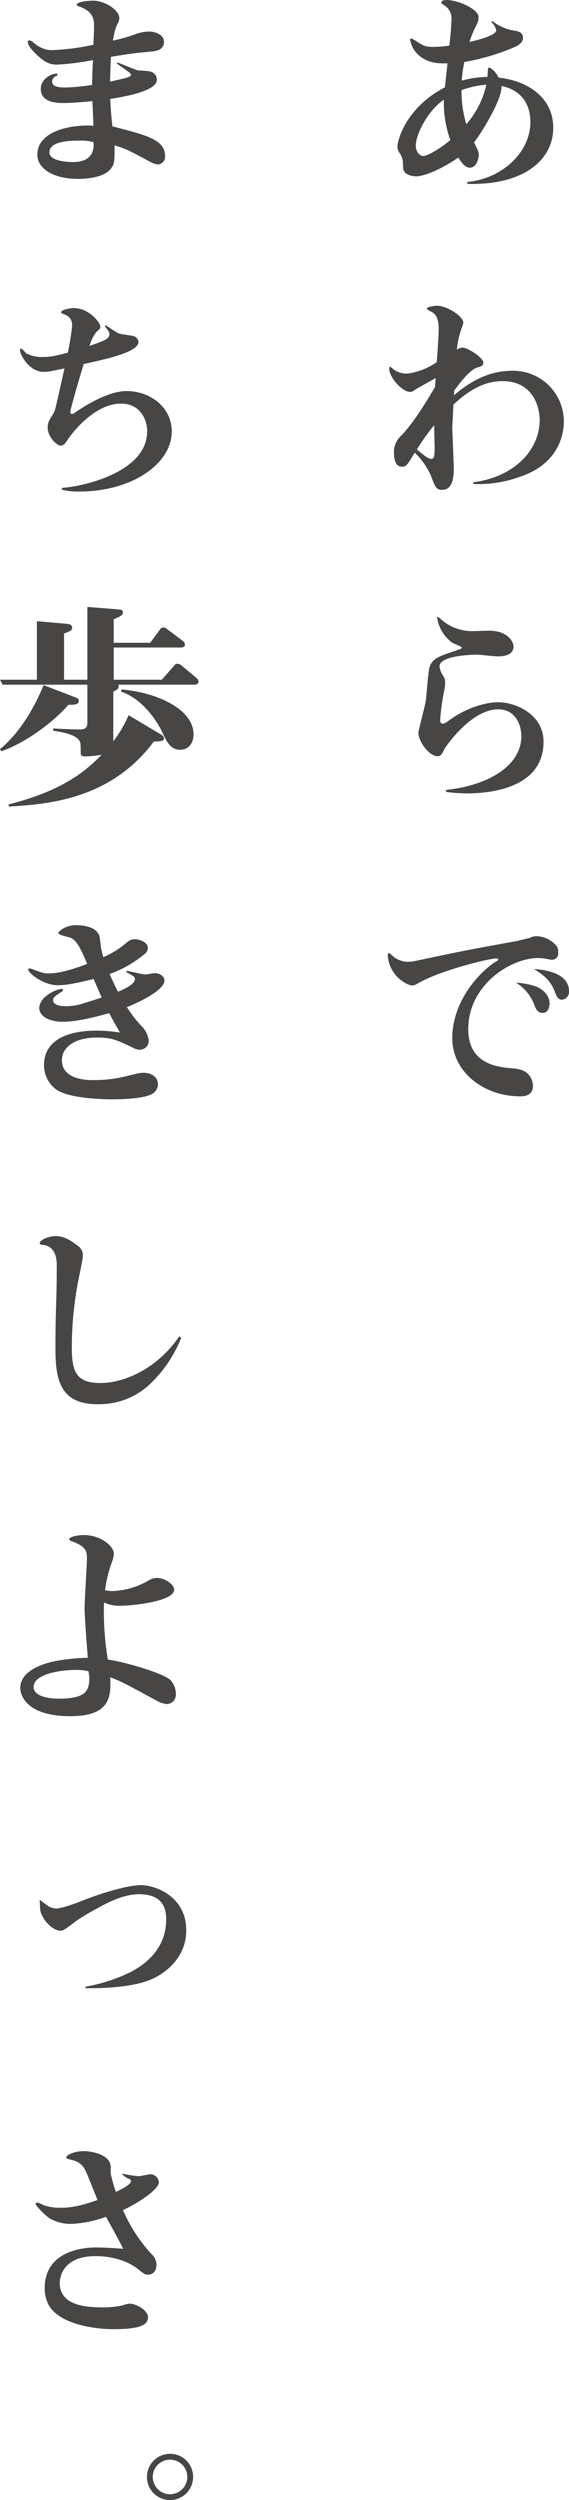
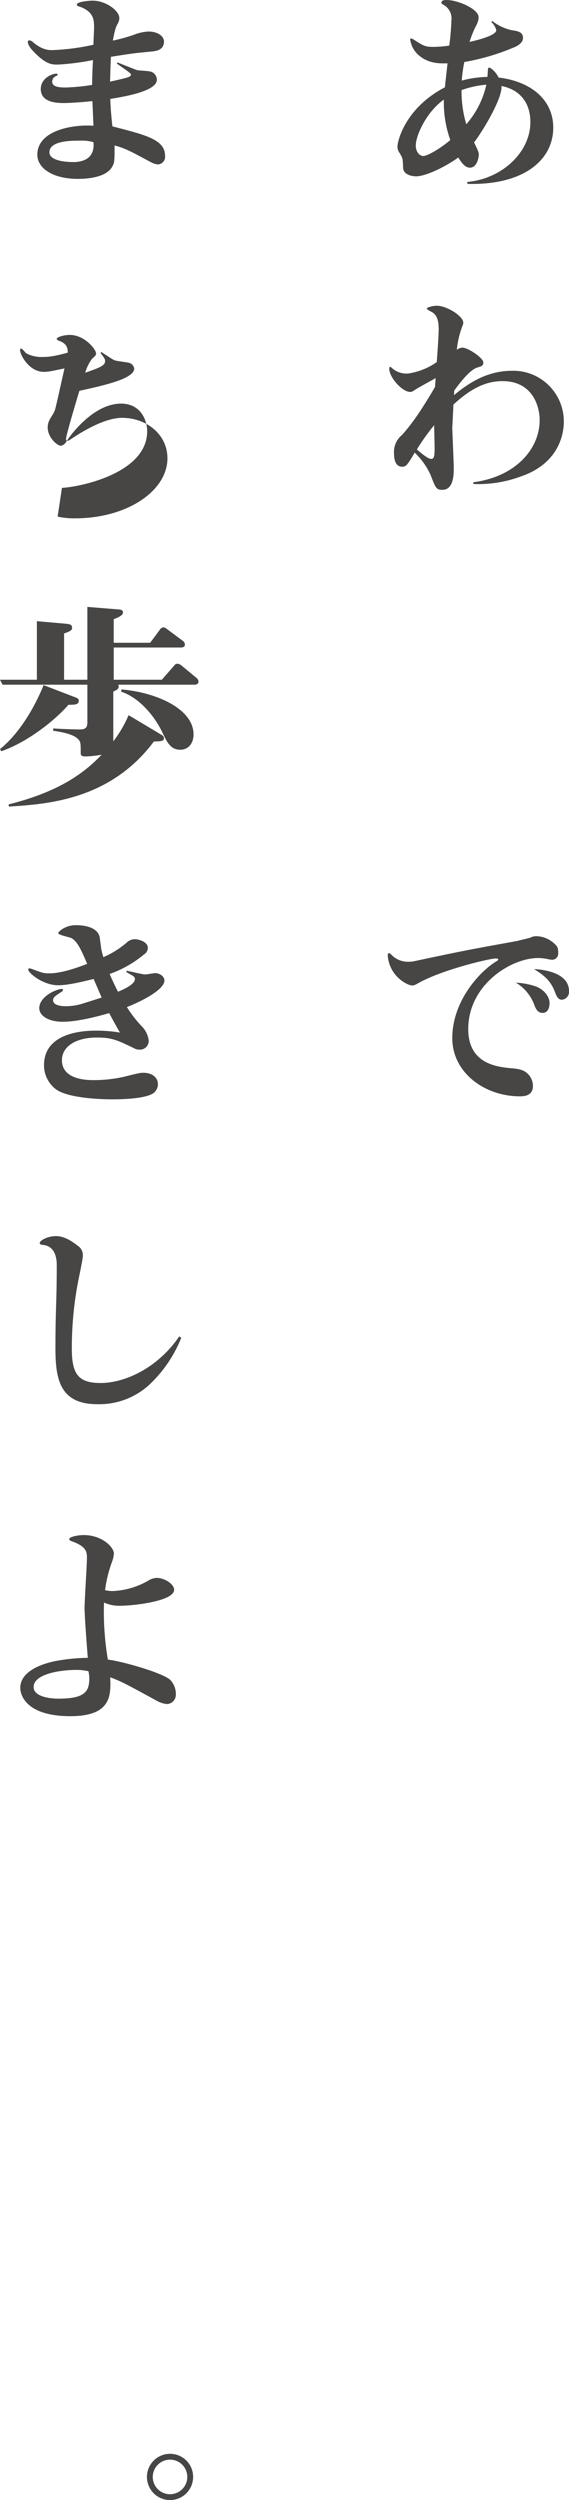
<svg xmlns="http://www.w3.org/2000/svg" id="グループ_338" data-name="グループ 338" width="169.335" height="742.922" viewBox="0 0 169.335 742.922">
  <defs>
    <clipPath id="clip-path">
      <rect id="長方形_455" data-name="長方形 455" width="169.335" height="742.922" fill="none" />
    </clipPath>
  </defs>
  <g id="グループ_337" data-name="グループ 337" clip-path="url(#clip-path)">
    <path id="パス_475" data-name="パス 475" d="M43.74,54.064c10.469-.959,18.752-8.922,18.752-17.788,0-5.714-3.079-9.629-8.608-10.722.387,3.724-6.039,14.126-8.154,16.761,1.284,2.63,1.413,2.955,1.413,3.662,0,.768-.516,3.853-2.63,3.853-1.413,0-2.445-1.351-3.471-3.022C36.808,49.83,31.156,52.4,28.52,52.4c-.2,0-3.853,0-3.914-2.635-.067-2.439-.067-2.7-1.031-4.3a3.04,3.04,0,0,1-.64-1.862c0-1.929,2.506-11.625,14.126-17.659.062-.9.2-1.8.774-7.127-2.053.062-5.2.129-7.968-1.929a7.59,7.59,0,0,1-3.141-5.137c0-.258.057-.32.253-.32a2.2,2.2,0,0,1,.774.32c3.017,1.929,3.4,2.182,5.972,2.182a34.107,34.107,0,0,0,4.626-.382,73.714,73.714,0,0,0,.64-7.514,4.609,4.609,0,0,0-2.378-4.621c-.516-.258-.583-.387-.583-.707C36.029.062,37.061,0,37.51,0c3.533,0,9.572,2.759,9.572,5.07,0,1.155-.325,1.8-1.16,3.4a35.258,35.258,0,0,0-1.537,3.981c1.862-.387,7.958-1.862,7.958-3.466A4.894,4.894,0,0,0,50.867,6.55l.258-.325a14.6,14.6,0,0,0,5.585,2.7C58.7,9.247,60.3,9.438,60.3,11.3c0,1.222-1.217,2.053-2.053,2.506a67.036,67.036,0,0,1-15.41,4.621,43.578,43.578,0,0,0-.774,5.523,30.955,30.955,0,0,1,7.643-1.093c.062-.387.129-2.249.191-2.378,0-.191.067-.382.263-.382.763,0,2.305,1.671,2.883,2.955C62.492,24.141,69.3,29.536,69.3,37.948c0,9.567-8.736,17.148-25.56,16.7Zm-7-24.461c-5.2,3.657-8.35,10.722-8.35,13.61,0,2.058,1.222,3.146,2.249,3.146,1.088,0,4.688-1.924,8.025-4.75A33.1,33.1,0,0,1,36.741,29.6m6.679,7.318a26.487,26.487,0,0,0,5.967-11.754,29.018,29.018,0,0,0-7.38,1.609A34.374,34.374,0,0,0,43.42,36.921" transform="translate(95.348 0)" fill="#474645" />
    <path id="パス_476" data-name="パス 476" d="M47.444,70.076c12.522-1.6,19.778-9.825,19.778-18.494,0-3.914-2-11.558-11.047-11.558-3.914,0-8.541,1.284-14.642,7,0,1.093-.32,6.808-.32,6.87,0,.454.449,10.727.449,11.944,0,1.8,0,6.488-3.4,6.488-1.805,0-2-.516-3.538-4.5a21.5,21.5,0,0,0-4.683-6.55C27.79,65,27.537,65.455,26.253,65.455c-2.372,0-2.372-3.275-2.372-3.853a6.472,6.472,0,0,1,2.305-5.523c3.92-4.239,7.581-10.4,9.892-14.322l.191-2.63c-.9.511-5.137,2.821-6.034,3.4-.835.578-1.093.707-1.542.707-2.378,0-6.23-4.306-6.23-6.875,0-.129,0-.578.258-.578.129,0,.191.067.382.2a6.418,6.418,0,0,0,4.239,1.795,7.409,7.409,0,0,0,2.058-.258,19.783,19.783,0,0,0,7.189-3.146c.134-1.666.583-7.834.583-9.758,0-2.568-.516-4.048-1.738-4.946-.253-.191-1.795-.835-1.795-1.222,0-.32,1.733-.83,2.95-.83,3.084,0,7.9,3.146,7.9,5.008a2.348,2.348,0,0,1-.258,1.026,27.188,27.188,0,0,0-1.666,7.066,2.861,2.861,0,0,1,1.733-.645c1.537,0,6.163,3.017,6.163,4.43,0,.964-.645,1.155-1.8,1.48-2.182.64-5.26,4.621-6.87,6.87L41.73,44.2c6.741-5.714,12.326-7.256,17.4-7.256A15.05,15.05,0,0,1,74.412,52.1c0,3.657-1.48,12.393-12.78,16.246a36.332,36.332,0,0,1-14.121,2.249ZM35.819,53.124a66.4,66.4,0,0,0-5.137,7.194c1.026.9,3.275,2.821,4.234,2.821s1.093-.9,1.026-4.3Z" transform="translate(93.382 73.235)" fill="#474645" />
-     <path id="パス_477" data-name="パス 477" d="M32.363,86.977c12.651-1.346,22.414-7.194,22.414-15.988,0-3.533-1.867-7.963-6.87-7.963-8.159,0-15.668,11.171-15.993,11.748-.64,1.351-1.026,2.187-2.053,2.187-2.506,0-5.719-4.368-5.719-7,0-.511,1.929-7.834,2.187-9.371s.707-8.608,1.088-9.954c.835-2.764,2.831-3.4,8.484-5.266.892-.325,1.15-.387,1.15-.707s-2.439-1.155-2.888-1.48a11.328,11.328,0,0,1-4.43-7.318c0-.129,0-.32.062-.32.258,0,.516.253.768.449a13.852,13.852,0,0,0,9.763,3.785c.768,0,4.043-.129,4.755-.129,5.776,0,7.38,3.4,7.38,4.688,0,2.506-2.63,2.955-4.745,2.955-.97,0-5.271-.511-6.106-.511-2.5,0-11.171.449-11.171,3.466a6.1,6.1,0,0,0,1.088,2.826,3.362,3.362,0,0,1,.578,2.053,10.929,10.929,0,0,1-.191,1.929,66.989,66.989,0,0,0-1.284,9.118c0,.511.067,1.088.707,1.088s1.093-.32,2.053-1.026c4.946-3.657,10.789-5.328,14.575-5.328,4.822,0,13.425,3.4,13.425,11.748C61.388,86.977,44.307,88,38.717,88a43.9,43.9,0,0,1-6.354-.449Z" transform="translate(100.366 147.764)" fill="#474645" />
    <path id="パス_478" data-name="パス 478" d="M71.369,60.947a7.794,7.794,0,0,1-1.671-.258,15.09,15.09,0,0,0-2.568-.258c-8.092,0-20.8,7.963-20.8,21.124,0,10.464,8.793,11.238,12.775,11.625,2.439.191,3.981.516,5.266,1.991a5.146,5.146,0,0,1,1.217,3.275c0,3.084-2.95,3.084-3.847,3.084-10.727,0-20.165-7.194-20.165-17.277,0-10.913,7.963-19.582,12.842-22.672.645-.382.835-.511.835-.7,0-.32-.516-.32-.645-.32-1.991,0-16.117,3.4-22.986,7.251-1.351.774-1.609.774-1.929.774-1.026,0-2.95-1.026-4.368-2.439a10.056,10.056,0,0,1-2.95-6.483c0-.129,0-.707.449-.707a5.392,5.392,0,0,1,.9.763,6.847,6.847,0,0,0,5.137,1.805,5.532,5.532,0,0,0,1.279-.129c13.935-2.955,15.477-3.275,30.82-6.044.392-.124,3.6-.892,3.662-.892a4.075,4.075,0,0,1,2.125-.516,8.143,8.143,0,0,1,5.327,2.316c1.026.954,1.026,1.475,1.026,2.95a1.816,1.816,0,0,1-1.733,1.738m-5.2,7.834c2.187.707,4.368,2.7,4.368,5.137,0,.258-.062,2.826-2.058,2.826-1.537,0-2.053-1.351-2.372-2.058a12.985,12.985,0,0,0-5.585-6.937,21.95,21.95,0,0,1,5.647,1.031m10.15,1.47a2.343,2.343,0,0,1-2.12,2.574c-1.217,0-1.666-1.222-2.12-2.439-1.413-3.662-3.791-5.137-6.168-6.679,5.529.32,10.407,2.182,10.407,6.545" transform="translate(93.02 224.258)" fill="#474645" />
    <path id="パス_479" data-name="パス 479" d="M28.317,18.4c.449.191,5.529,2.243,5.91,2.31.129.062,2.888.191,3.4.32a2.536,2.536,0,0,1,2.378,2.506c0,3.466-9.959,5.07-13.868,5.714.124,3.337.382,5.905.64,8.154,10.273,2.635,15.668,3.981,15.668,8.8a2.26,2.26,0,0,1-2.187,2.506,5.719,5.719,0,0,1-2.115-.707c-6.679-3.6-7.452-3.981-10.727-4.946,0,4.688,0,5.2-.835,6.55-1.986,3.146-7.9,3.4-10.016,3.4-7.643,0-12.135-3.213-12.135-7.194,0-7.127,10.273-9.051,16.694-8.6,0,0-.258-6.679-.325-7.323-4.234.454-7.509.578-8.345.578-1.862,0-7,0-7-4.172,0-3.146,3.275-4.559,4.621-4.559.134,0,.382,0,.382.258,0,.191-.124.32-.444.449a1.756,1.756,0,0,0-1.155,1.671c0,1.542,1.991,1.733,4.043,1.733a61.594,61.594,0,0,0,7.834-.768c0-1.862.129-5.462.258-7.385a73.618,73.618,0,0,1-10.469,1.346c-1.733,0-3.528,0-7.256-3.914-.449-.449-1.666-1.8-1.666-2.826a.4.4,0,0,1,.449-.449,1.789,1.789,0,0,1,1.155.578c2.7,2.31,4.75,2.31,5.585,2.31a67.781,67.781,0,0,0,12.331-1.6c0-.774.191-4.306.191-5.075,0-2.182,0-4.75-4.425-6.292-.392-.067-.712-.258-.712-.516C16.182.228,20.354.037,20.87.037c3.92,0,7.963,2.95,7.963,5.2a3.35,3.35,0,0,1-.578,1.8c-.449.9-.774,1.671-1.351,4.879a50.162,50.162,0,0,0,6.426-1.8,13.2,13.2,0,0,1,4.234-.9c2.7,0,4.559,1.413,4.559,2.955,0,2.7-2.568,2.888-4.043,3.017-5.2.516-5.266.516-11.748,1.542-.134,2.759-.134,3.213-.258,7.385,1.093-.258,4.3-.964,5.07-1.222.382-.129,1.16-.382,1.16-.835,0-.382-.578-.768-4.239-3.337Zm-11.3,23.244c-2.445,0-8.989,0-8.989,3.466,0,2.764,5.781,2.893,7.127,2.893,3.662,0,6.421-1.671,5.972-5.91a12.844,12.844,0,0,0-4.11-.449" transform="translate(6.681 0.154)" fill="#474645" />
-     <path id="パス_480" data-name="パス 480" d="M13.618,71.178c6.225-.387,25.364-4.621,25.364-16.823,0-3.4-2-8.221-7.772-8.221-7,0-13.167,6.87-15.735,10.469a10.274,10.274,0,0,1-1.15,1.6,2.365,2.365,0,0,1-1.093.449c-.964,0-3.853-2.439-3.853-5.395,0-1.542.511-2.31,1.6-4.043a6.217,6.217,0,0,0,.64-1.48c.191-.511,2.445-10.722,2.759-12.068C10.472,36.5,9.441,36.7,8.218,36.7c-4.363,0-7.06-5.075-7.06-6.421,0-.129,0-.516.258-.516.387,0,1.351,1.222,1.542,1.413a9.854,9.854,0,0,0,5.008,1.093c1.031,0,2.821,0,7.385-1.284a62.931,62.931,0,0,0,1.284-7.963c0-1.351-.258-2.7-2.635-3.533-.449-.2-.645-.32-.645-.516,0-.64,2.316-1.217,3.858-1.217,4.492,0,7.834,4.363,7.834,5.456,0,.578-.129.707-1.155,1.6a12.522,12.522,0,0,0-2.053,4.177c4.425-1.542,5.9-2.12,5.9-3.471,0-.578-.124-.768-1.341-2.372l.191-.325c.64.387,3.27,2.187,3.914,2.439.64.325,4.048.578,4.693.9a2.1,2.1,0,0,1,1.217,1.6c0,3.017-8.989,5.008-16.313,6.612-.578,1.867-3.981,13.229-3.981,14.26,0,.449.258.578.449.578a1.226,1.226,0,0,0,.774-.325c1.929-1.284,9.567-6.483,15.477-6.483,7.189,0,13.481,4.879,13.481,12.006,0,9.7-12.006,17.855-27.483,17.855a22.567,22.567,0,0,1-5.2-.516Z" transform="translate(4.814 73.805)" fill="#474645" />
+     <path id="パス_480" data-name="パス 480" d="M13.618,71.178c6.225-.387,25.364-4.621,25.364-16.823,0-3.4-2-8.221-7.772-8.221-7,0-13.167,6.87-15.735,10.469a10.274,10.274,0,0,1-1.15,1.6,2.365,2.365,0,0,1-1.093.449c-.964,0-3.853-2.439-3.853-5.395,0-1.542.511-2.31,1.6-4.043a6.217,6.217,0,0,0,.64-1.48c.191-.511,2.445-10.722,2.759-12.068C10.472,36.5,9.441,36.7,8.218,36.7c-4.363,0-7.06-5.075-7.06-6.421,0-.129,0-.516.258-.516.387,0,1.351,1.222,1.542,1.413a9.854,9.854,0,0,0,5.008,1.093c1.031,0,2.821,0,7.385-1.284c0-1.351-.258-2.7-2.635-3.533-.449-.2-.645-.32-.645-.516,0-.64,2.316-1.217,3.858-1.217,4.492,0,7.834,4.363,7.834,5.456,0,.578-.129.707-1.155,1.6a12.522,12.522,0,0,0-2.053,4.177c4.425-1.542,5.9-2.12,5.9-3.471,0-.578-.124-.768-1.341-2.372l.191-.325c.64.387,3.27,2.187,3.914,2.439.64.325,4.048.578,4.693.9a2.1,2.1,0,0,1,1.217,1.6c0,3.017-8.989,5.008-16.313,6.612-.578,1.867-3.981,13.229-3.981,14.26,0,.449.258.578.449.578a1.226,1.226,0,0,0,.774-.325c1.929-1.284,9.567-6.483,15.477-6.483,7.189,0,13.481,4.879,13.481,12.006,0,9.7-12.006,17.855-27.483,17.855a22.567,22.567,0,0,1-5.2-.516Z" transform="translate(4.814 73.805)" fill="#474645" />
    <path id="パス_481" data-name="パス 481" d="M57.922,58.085H35.188a1.025,1.025,0,0,1,.129.516c0,.768-.578,1.026-1.6,1.542V74.908a35.831,35.831,0,0,0,4.554-7.767l9.892,5.905a1.2,1.2,0,0,1,.64.9c0,.959-.959.959-3.017,1.026C32.878,92.247,14.255,93.6,2.63,94.3l-.062-.645C17.6,89.875,24.977,84.413,30.248,78.89a30.623,30.623,0,0,1-4.822.516c-1.15,0-1.408-.32-1.408-.964,0-3.017,0-3.4-.835-4.239-1.609-1.666-6.168-2.243-7.385-2.439l.067-.707c.7.129,6.483.325,7.571.325,1.284,0,2.568,0,2.568-2.058V58.085H.768L0,56.61H10.975v-17.4l8.736.768c1.155.129,1.738.258,1.738,1.222,0,.578-.2.9-2.378,1.666V56.61H26V34.97l9.572.768c.516.067,1.026.258,1.026.835,0,.645-.454,1.155-2.759,2.053v7H44.693l2.955-3.981a1.176,1.176,0,0,1,1.026-.578c.382,0,.64.191,1.155.578l4.559,3.4a1.421,1.421,0,0,1,.64,1.155c0,.64-.64.836-1.15.836H33.842V56.61H48.159l3.662-4.177a1.167,1.167,0,0,1,1.031-.578,2.158,2.158,0,0,1,1.15.516l4.5,3.724a1.541,1.541,0,0,1,.578,1.093c0,.64-.64.9-1.155.9M20.356,64.057C16.823,68.23,8.541,75.037.387,77.863L0,77.224c7.189-5.843,11.491-15.348,12.971-19.01l9.7,3.724c.449.2.768.387.768.9,0,1.155-1.026,1.217-3.079,1.217m33.26,13.357c-2.888,0-3.914-2.249-5.389-5.327-2-4.177-6.426-10.021-12.2-11.944l.124-.645C46.364,60.334,57.6,65.213,57.6,72.856c0,2.439-1.346,4.559-3.981,4.559" transform="translate(0 145.381)" fill="#474645" />
    <path id="パス_482" data-name="パス 482" d="M30.914,66.856c.9.129,4.688,1.093,5.523,1.093.449,0,2.506-.387,2.96-.387,1.408,0,2.759,1.026,2.759,2.182,0,2.826-7.194,6.359-11.176,7.9a34.748,34.748,0,0,0,4.554,5.843,7.209,7.209,0,0,1,1.934,4.043,2.582,2.582,0,0,1-2.7,2.764,2.963,2.963,0,0,1-1.6-.387C28.093,87.47,26.551,86.7,22.054,86.7c-6.23,0-10.4,2.635-10.4,6.746,0,5.905,7.762,5.905,9.371,5.905a40.793,40.793,0,0,0,9.247-1.026c4.3-1.093,4.75-1.155,5.652-1.155,2.5,0,4.3,1.346,4.3,3.466a3.393,3.393,0,0,1-1.413,2.635c-2.378,1.6-9.118,1.795-12.073,1.795-.645,0-13.1.067-17.081-3.146a8.966,8.966,0,0,1-3.342-7c0-10.211,12.976-10.273,15.611-10.273a42.883,42.883,0,0,1,6.993.578c-.7-1.155-2.182-3.853-3.208-5.781-3.146.9-9.247,2.568-13.868,2.568-3.987,0-6.937-1.666-6.937-4.043,0-3.466,5.137-5.714,6.746-5.714a.3.3,0,0,1,.315.32c0,.258-.258.449-.707.707-1.537,1.026-2.243,1.475-2.243,2.31,0,1.8,3.208,1.8,3.914,1.8a17.085,17.085,0,0,0,5.266-.9c.835-.258,4.492-1.413,5.271-1.671-.392-.9-2.058-4.75-2.378-5.523-3.213.774-7.514,1.862-10.6,1.862-4.559,0-8.865-3.724-8.865-4.621,0-.325.134-.387.387-.387a3.463,3.463,0,0,1,.774.191C6,67.563,6.257,67.625,7.928,67.625c3.466,0,8.087-1.6,11.238-2.821-1.671-3.858-2.826-6.617-4.693-7.643-.572-.32-3.909-.9-3.909-1.48,0-.511,2.182-2.372,5.2-2.372.9,0,6.421,0,7.127,3.595.067.516.387,2.888.449,3.4a24.04,24.04,0,0,0,.645,2.506,26.85,26.85,0,0,0,7.06-4.435,3.535,3.535,0,0,1,2.249-.9c1.217,0,3.92.774,3.92,2.568a2.265,2.265,0,0,1-1.093,1.929,33.472,33.472,0,0,1-10.273,5.843c1.222,2.826,2.249,4.817,2.5,5.266,1.093-.449,5.013-2.058,5.013-3.724,0-.707-.258-.835-2.568-2.12Z" transform="translate(6.781 221.618)" fill="#474645" />
    <path id="パス_483" data-name="パス 483" d="M7.366,79.825c0-1.671-.32-5.585-4.048-5.972-.258,0-1.026-.129-1.026-.516,0-.9,2.506-2.115,4.812-2.115,2.378,0,4.564,1.346,6.426,2.821a3.26,3.26,0,0,1,1.6,2.893c0,.707-.062,1.088-.9,5.327a104.587,104.587,0,0,0-2.378,22.347c0,7.576,1.862,10.273,8.6,10.273,6.875,0,16.761-4.172,23.378-13.868l.578.449a38.89,38.89,0,0,1-9.5,13.935,22.034,22.034,0,0,1-15.477,5.781c-11.171,0-12.455-7.514-12.455-16.57,0-12.135.387-13.357.387-24.466Z" transform="translate(9.524 296.097)" fill="#474645" />
    <path id="パス_484" data-name="パス 484" d="M28.52,105.084a23.148,23.148,0,0,0,10.6-3.017,5.284,5.284,0,0,1,2.635-.9c2.372,0,5.2,1.862,5.2,3.533,0,3.4-12.14,4.75-16.06,4.75a10.812,10.812,0,0,1-4.812-.964,85.32,85.32,0,0,0,1.15,16.952c4.626.578,16.828,4.11,18.69,6.168a6.1,6.1,0,0,1,1.542,4.11,2.775,2.775,0,0,1-2.635,2.95,7.586,7.586,0,0,1-2.888-.9c-9.438-5.137-10.464-5.714-14-7.066.191,5.333.382,11.563-11.882,11.563-12.713,0-14.894-5.91-14.894-8.417,0-3.981,4.234-6.612,10.139-7.9a56.336,56.336,0,0,1,9.959-1.026c-.263-3.017-.964-12.522-.964-14.771,0-2.378.7-12.842.7-14.832,0-1.733,0-3.471-4.621-5.075-.382-.129-.64-.32-.64-.578,0-.707,2.5-1.222,4.3-1.222,5.395,0,8.989,3.533,8.989,5.523a8.4,8.4,0,0,1-.516,2.316,38.459,38.459,0,0,0-2.114,8.541,10.5,10.5,0,0,0,2.114.253m-10.655,23.44c-5.075,0-12.718,1.284-12.718,5.075,0,3.079,5.462,3.466,7.39,3.466,7.958,0,9.18-2.182,9.18-6.1a10.54,10.54,0,0,0-.258-2.053,15.843,15.843,0,0,0-3.595-.387" transform="translate(4.868 367.723)" fill="#474645" />
-     <path id="パス_485" data-name="パス 485" d="M15.906,138.8a50.882,50.882,0,0,0,13.486-4.368c5.843-3.079,10.531-8.025,10.531-15.6,0-2.316-.32-7.514-8.025-7.514-4.884,0-9.892,2.759-12.656,4.3a59.939,59.939,0,0,0-6.1,3.662c-3.471,2.63-3.853,2.888-4.75,2.888-1.413,0-3.791-1.542-5.2-4.172-.768-1.351-.768-1.6-.9-5.008.134.062,2,1.475,2,1.475a4.721,4.721,0,0,0,2.95,1.093c1.867,0,7.323-2.12,7.705-2.316,6.55-2.568,13.873-4.621,17.406-4.621,4.3,0,13.548,3.275,13.548,13.419,0,8.608-6.875,12.971-9.954,14.384-5.008,2.316-12.971,2.893-20.036,2.826Z" transform="translate(9.524 451.572)" fill="#474645" />
-     <path id="パス_486" data-name="パス 486" d="M27.873,130.625a29.838,29.838,0,0,0,4.869.768c.583,0,2.965-.578,3.476-.578a2.563,2.563,0,0,1,2.506,2.378c0,2.12-5.848,6.034-10.665,8.283A46.368,46.368,0,0,0,36.4,154.385a4.417,4.417,0,0,1,1.614,3.4c0,1.217-.521,2.888-2.641,2.888-.768,0-.959-.191-3.017-1.795-3.528-2.7-8.412-3.729-12.388-3.729-9.376,0-10.722,5.719-10.722,8.03,0,6.483,7.509,7.189,12.192,7.189a26.438,26.438,0,0,0,6.488-.578,9.407,9.407,0,0,1,1.991-.511c2.31,0,5.591,2.115,5.591,3.982,0,2.568-2.821,3.595-10.34,3.595-5.523,0-15.921-1.413-19.2-7.127a10.775,10.775,0,0,1-1.217-5.075c0-10.016,9.557-12.073,15.147-12.073,3.022,0,6.421.258,8.216.387-.707-1.542-4.363-8.154-5.132-9.5a34.121,34.121,0,0,1-10.526,2.12A12.579,12.579,0,0,1,6.1,143.853c-1.733-1.284-4.043-3.724-4.043-4.239,0-.191.191-.387.516-.387A9.514,9.514,0,0,1,4.433,140a14.165,14.165,0,0,0,5.137.768c1.6,0,4.559,0,10.913-2.31-.578-1.346-2.95-7.385-3.528-8.6-.964-1.929-2.063-2.826-4.559-3.4-.387-.067-1.222-.258-1.222-.645,0-.639,2.249-1.862,5.266-1.862,1.671,0,7.958.768,7.958,4.75v1.867a46.345,46.345,0,0,0,1.547,5.518c1.537-.768,4.492-2.182,4.492-3.208,0-.32-.129-.516-.959-.836a6.852,6.852,0,0,1-1.6-1.155Z" transform="translate(8.543 515.283)" fill="#474645" />
    <path id="パス_487" data-name="パス 487" d="M22.223,148.258a6.872,6.872,0,1,1-6.875-6.87,6.839,6.839,0,0,1,6.875,6.87m-12.011,0a5.137,5.137,0,1,0,5.137-5.137,5.15,5.15,0,0,0-5.137,5.137" transform="translate(35.25 587.794)" fill="#474645" />
  </g>
</svg>